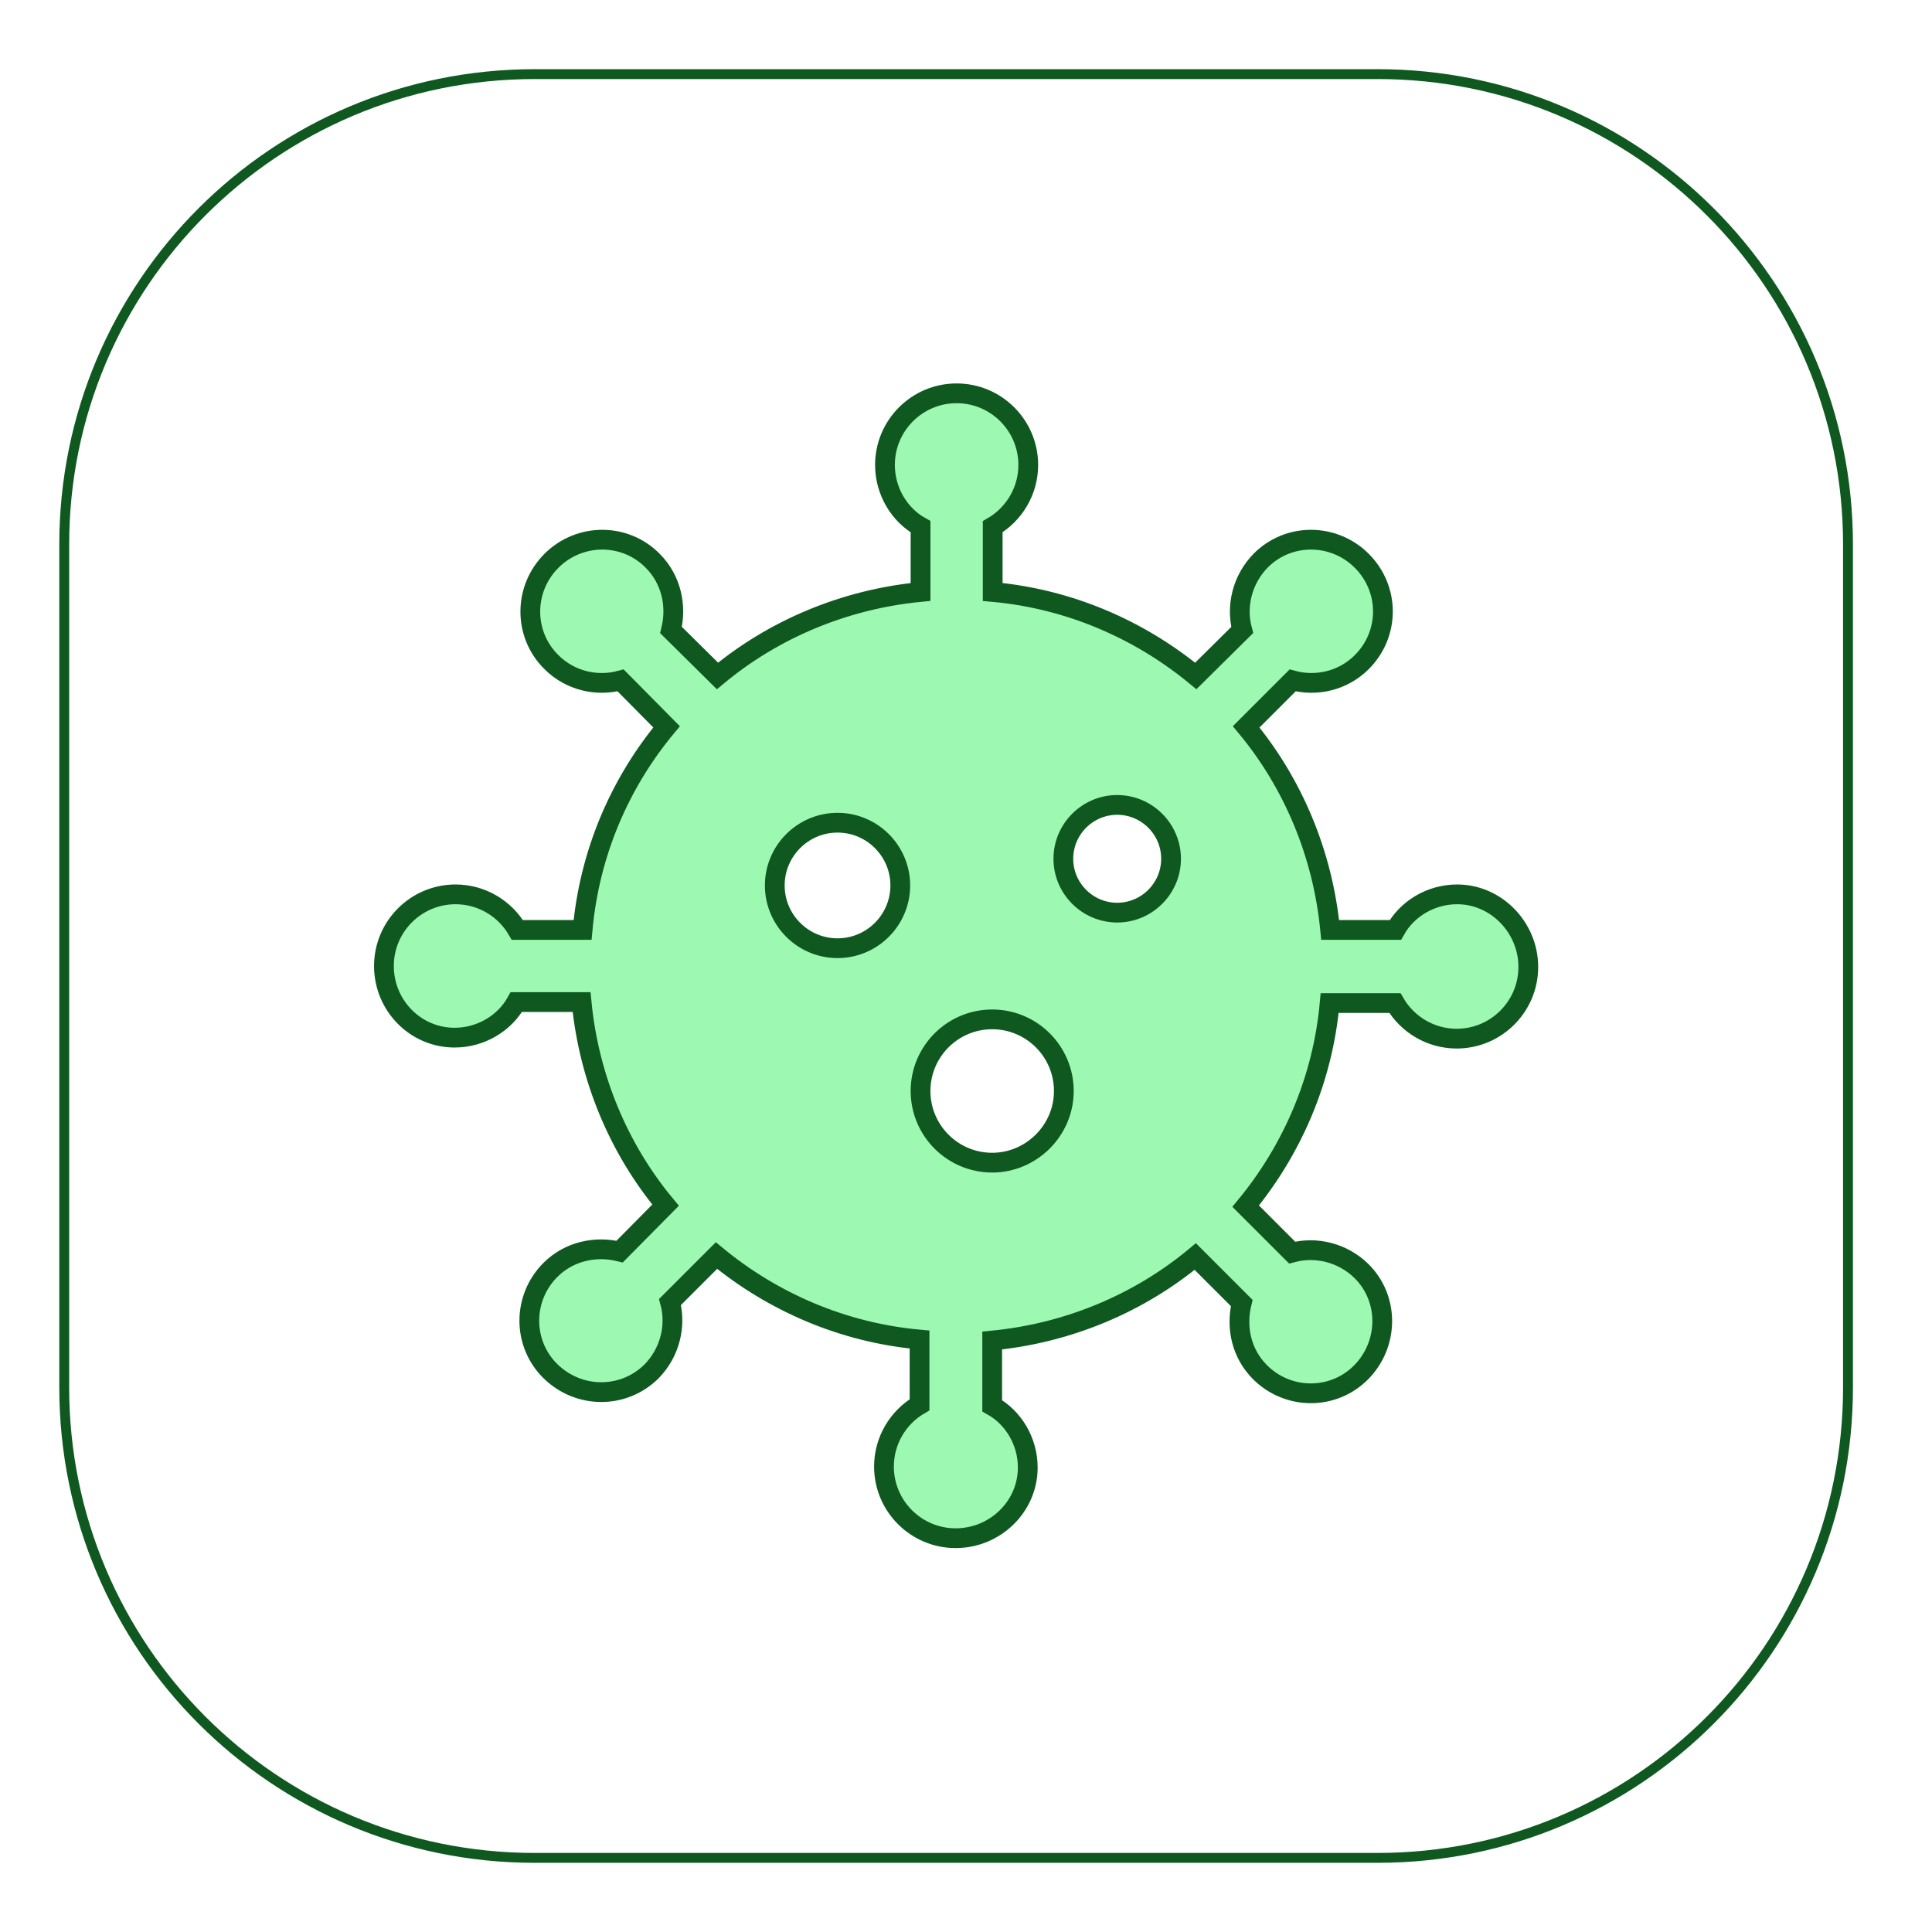
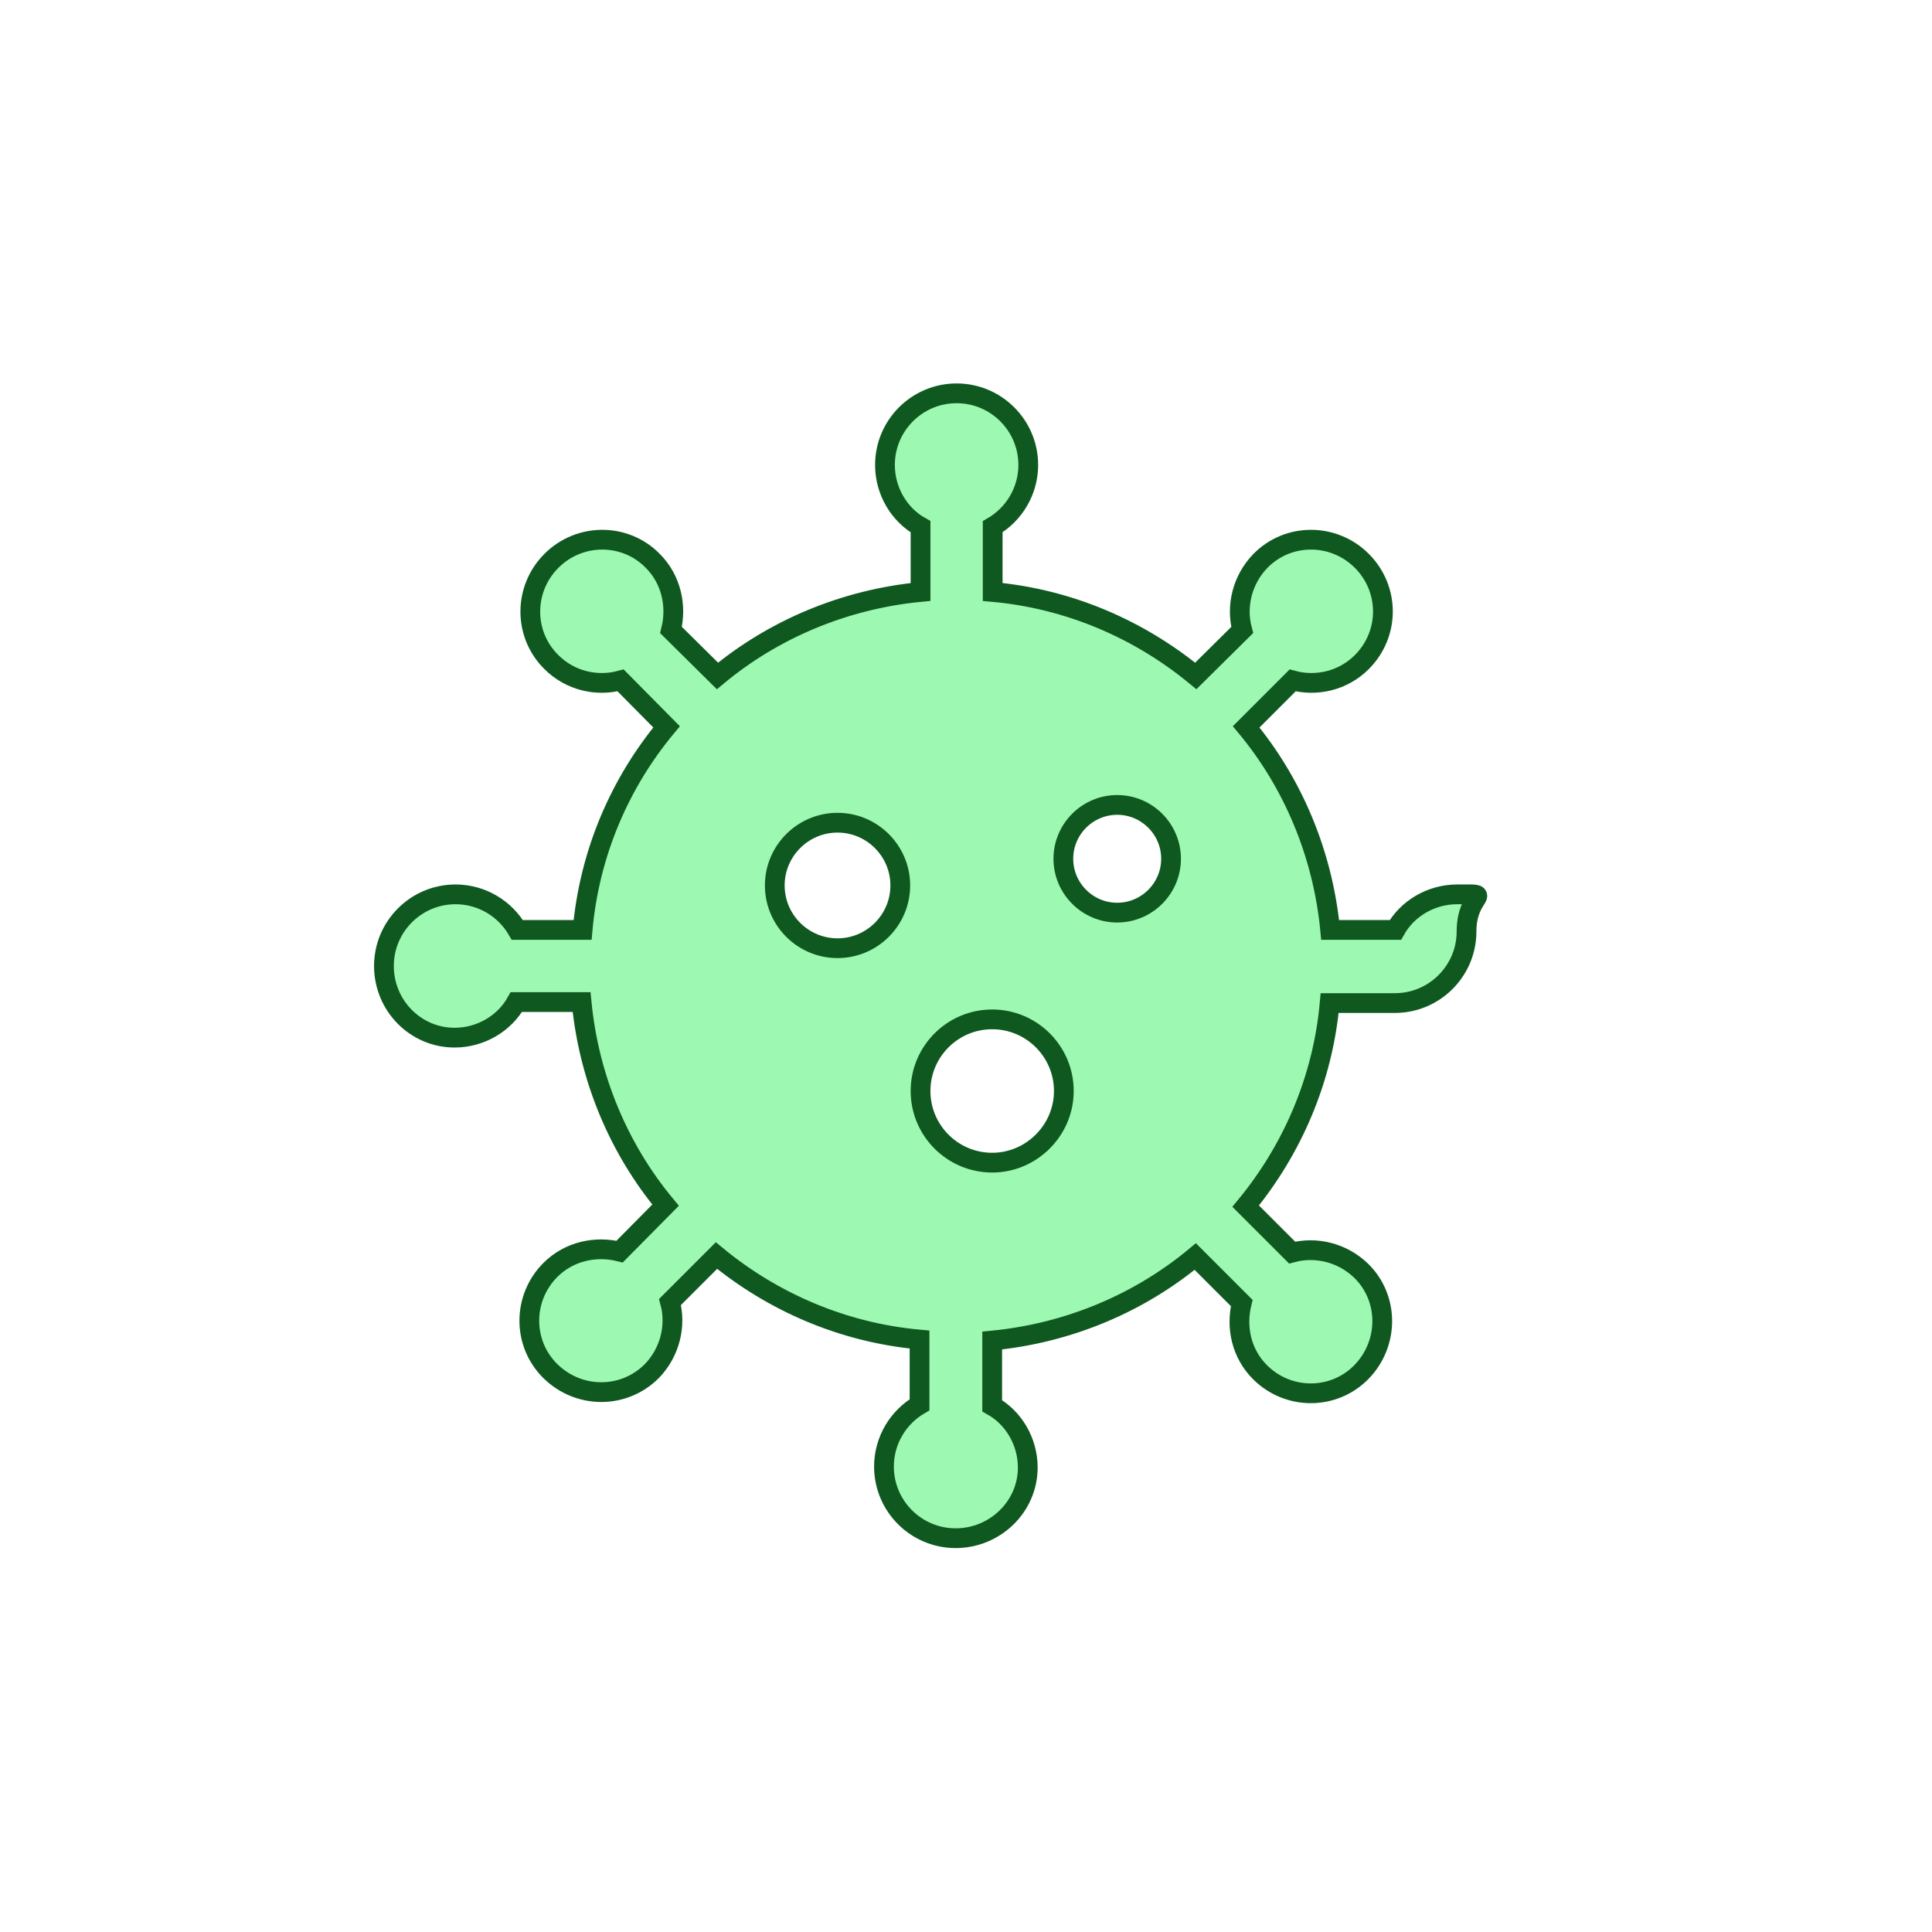
<svg xmlns="http://www.w3.org/2000/svg" id="Layer_2_00000002381321835177724790000014805068906341855934_" x="0px" y="0px" viewBox="0 0 391 391" style="enable-background:new 0 0 391 391;" xml:space="preserve">
  <style type="text/css">	.st0{fill:#FFFFFF;stroke:#0F5921;stroke-width:2;stroke-miterlimit:10;}	.st1{fill:#9DF9B1;stroke:#0F5921;stroke-width:4;stroke-miterlimit:10;}</style>
  <g id="Layer_1-2">
    <image style="overflow:visible;opacity:0.76;enable-background:new    ;" width="392" height="391" transform="matrix(0.997 0 0 0.997 0 0.499)">	</image>
-     <path class="st0" d="M108.2,15h170.6c52.6,0,95.2,42.6,95.2,95.2v170.6c0,52.6-42.6,95.2-95.2,95.2H108.2  C55.6,376,13,333.4,13,280.8V110.2C13,57.6,55.6,15,108.2,15z" />
-     <path class="st1" d="M294.9,181c-5.3,0-10.1,2.9-12.5,7.2h-13.2c-1.5-15.5-7.6-29.8-17-41.1l9.4-9.4c4.8,1.3,10.2,0.1,14-3.7  c5.7-5.7,5.7-14.8,0-20.5s-14.9-5.7-20.5,0c-3.7,3.8-5,9.2-3.7,14l-9.4,9.3c-11.4-9.4-25.6-15.6-41.1-17v-13.2  c4.3-2.5,7.2-7.2,7.2-12.5c0-8-6.5-14.5-14.5-14.5s-14.5,6.5-14.5,14.5c0,5.3,2.9,10.1,7.2,12.5v13.2c-15.5,1.5-29.8,7.6-41.1,17  l-9.4-9.3c1.2-4.8,0.1-10.2-3.7-14c-5.6-5.7-14.8-5.7-20.5,0s-5.7,14.9,0,20.5c3.8,3.8,9.2,5,14,3.7l9.3,9.4  c-9.5,11.4-15.6,25.6-17,41.1h-13.2c-2.5-4.3-7.2-7.2-12.5-7.2c-8,0-14.5,6.5-14.5,14.5S84.1,210,92,210c5.3,0,10.1-2.9,12.5-7.2  h13.2c1.5,15.5,7.6,29.8,17,41.1l-9.3,9.4c-4.8-1.2-10.2-0.1-14,3.7c-5.7,5.7-5.7,14.9,0,20.5s14.8,5.7,20.5,0  c3.7-3.8,5-9.2,3.7-14l9.4-9.4c11.4,9.4,25.6,15.6,41.1,17v13.2c-4.3,2.5-7.2,7.2-7.2,12.5c0,8,6.5,14.5,14.5,14.5  S208,304.9,208,297c0-5.3-2.9-10.1-7.2-12.5v-13.2c15.5-1.5,29.8-7.6,41.1-17l9.4,9.4c-1.2,4.9-0.1,10.2,3.7,14  c5.7,5.7,14.9,5.7,20.5,0s5.7-14.9,0-20.5c-3.8-3.7-9.2-5-14-3.7l-9.4-9.4c9.4-11.4,15.6-25.6,17-41.1h13.2  c2.5,4.3,7.2,7.2,12.5,7.2c8,0,14.5-6.5,14.5-14.5S302.8,181,294.9,181z M169.5,191.9c-7,0-12.7-5.7-12.7-12.7s5.7-12.7,12.7-12.7  s12.7,5.7,12.7,12.7S176.5,191.9,169.5,191.9z M200.8,235.3c-8,0-14.5-6.5-14.5-14.5s6.5-14.5,14.5-14.5s14.5,6.5,14.5,14.5  S208.7,235.3,200.8,235.3z M226.1,184.7c-6,0-10.9-4.9-10.9-10.9s4.9-10.9,10.9-10.9s10.9,4.9,10.9,10.9S232.1,184.7,226.1,184.7z" />
+     <path class="st1" d="M294.9,181c-5.3,0-10.1,2.9-12.5,7.2h-13.2c-1.5-15.5-7.6-29.8-17-41.1l9.4-9.4c4.8,1.3,10.2,0.1,14-3.7  c5.7-5.7,5.7-14.8,0-20.5s-14.9-5.7-20.5,0c-3.7,3.8-5,9.2-3.7,14l-9.4,9.3c-11.4-9.4-25.6-15.6-41.1-17v-13.2  c4.3-2.5,7.2-7.2,7.2-12.5c0-8-6.5-14.5-14.5-14.5s-14.5,6.5-14.5,14.5c0,5.3,2.9,10.1,7.2,12.5v13.2c-15.5,1.5-29.8,7.6-41.1,17  l-9.4-9.3c1.2-4.8,0.1-10.2-3.7-14c-5.6-5.7-14.8-5.7-20.5,0s-5.7,14.9,0,20.5c3.8,3.8,9.2,5,14,3.7l9.3,9.4  c-9.5,11.4-15.6,25.6-17,41.1h-13.2c-2.5-4.3-7.2-7.2-12.5-7.2c-8,0-14.5,6.5-14.5,14.5S84.1,210,92,210c5.3,0,10.1-2.9,12.5-7.2  h13.2c1.5,15.5,7.6,29.8,17,41.1l-9.3,9.4c-4.8-1.2-10.2-0.1-14,3.7c-5.7,5.7-5.7,14.9,0,20.5s14.8,5.7,20.5,0  c3.7-3.8,5-9.2,3.7-14l9.4-9.4c11.4,9.4,25.6,15.6,41.1,17v13.2c-4.3,2.5-7.2,7.2-7.2,12.5c0,8,6.5,14.5,14.5,14.5  S208,304.9,208,297c0-5.3-2.9-10.1-7.2-12.5v-13.2c15.5-1.5,29.8-7.6,41.1-17l9.4,9.4c-1.2,4.9-0.1,10.2,3.7,14  c5.7,5.7,14.9,5.7,20.5,0s5.7-14.9,0-20.5c-3.8-3.7-9.2-5-14-3.7l-9.4-9.4c9.4-11.4,15.6-25.6,17-41.1h13.2  c8,0,14.5-6.5,14.5-14.5S302.8,181,294.9,181z M169.5,191.9c-7,0-12.7-5.7-12.7-12.7s5.7-12.7,12.7-12.7  s12.7,5.7,12.7,12.7S176.5,191.9,169.5,191.9z M200.8,235.3c-8,0-14.5-6.5-14.5-14.5s6.5-14.5,14.5-14.5s14.5,6.5,14.5,14.5  S208.7,235.3,200.8,235.3z M226.1,184.7c-6,0-10.9-4.9-10.9-10.9s4.9-10.9,10.9-10.9s10.9,4.9,10.9,10.9S232.1,184.7,226.1,184.7z" />
  </g>
</svg>